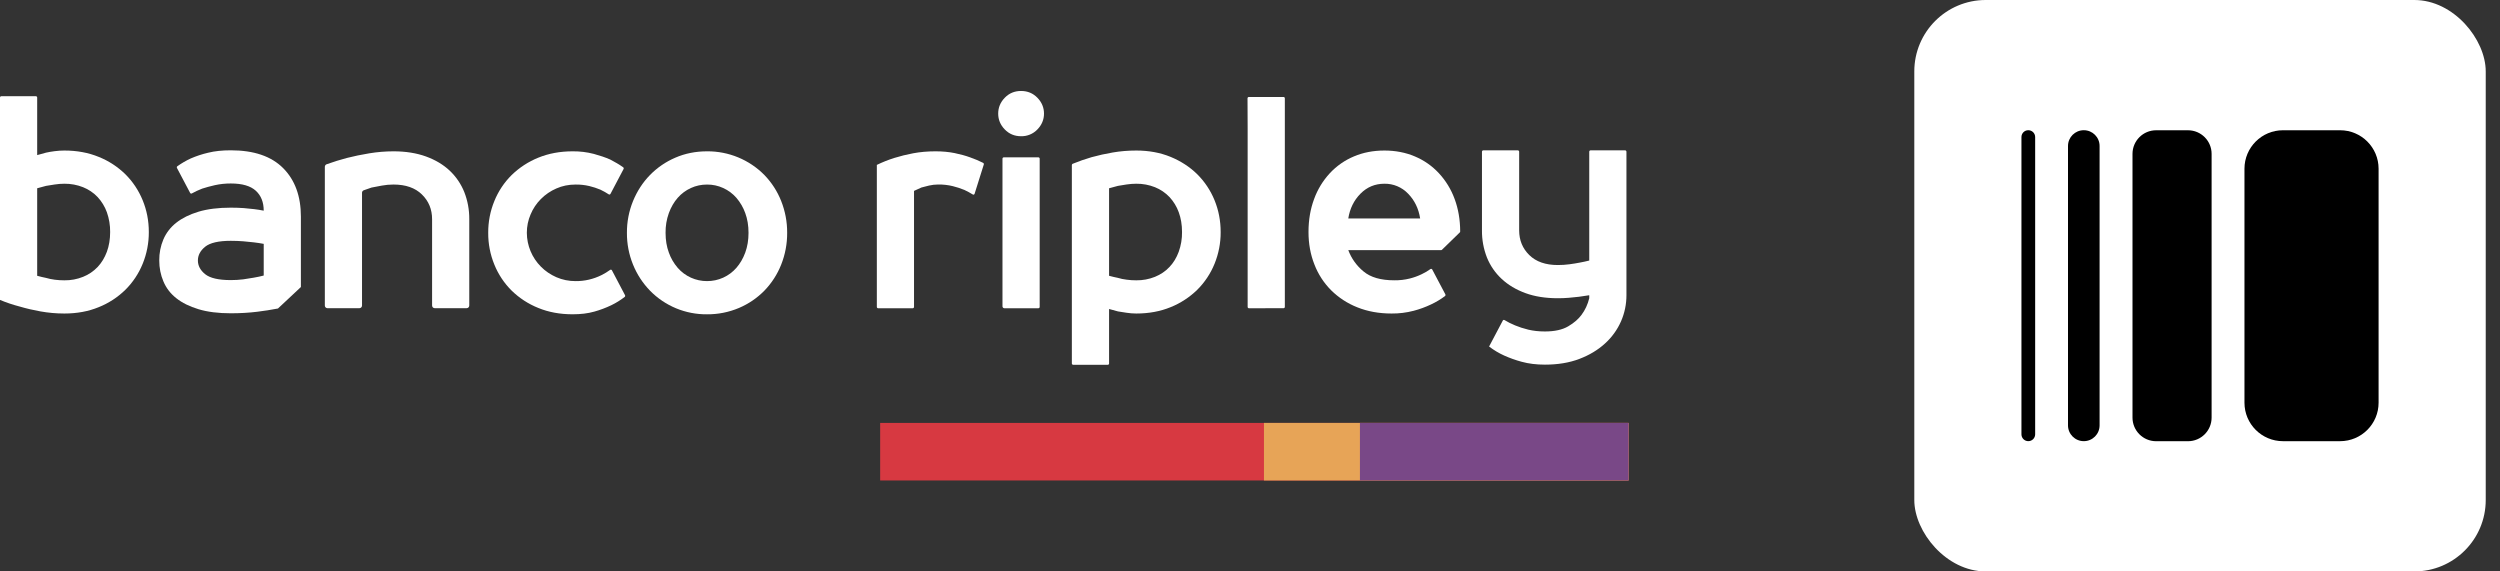
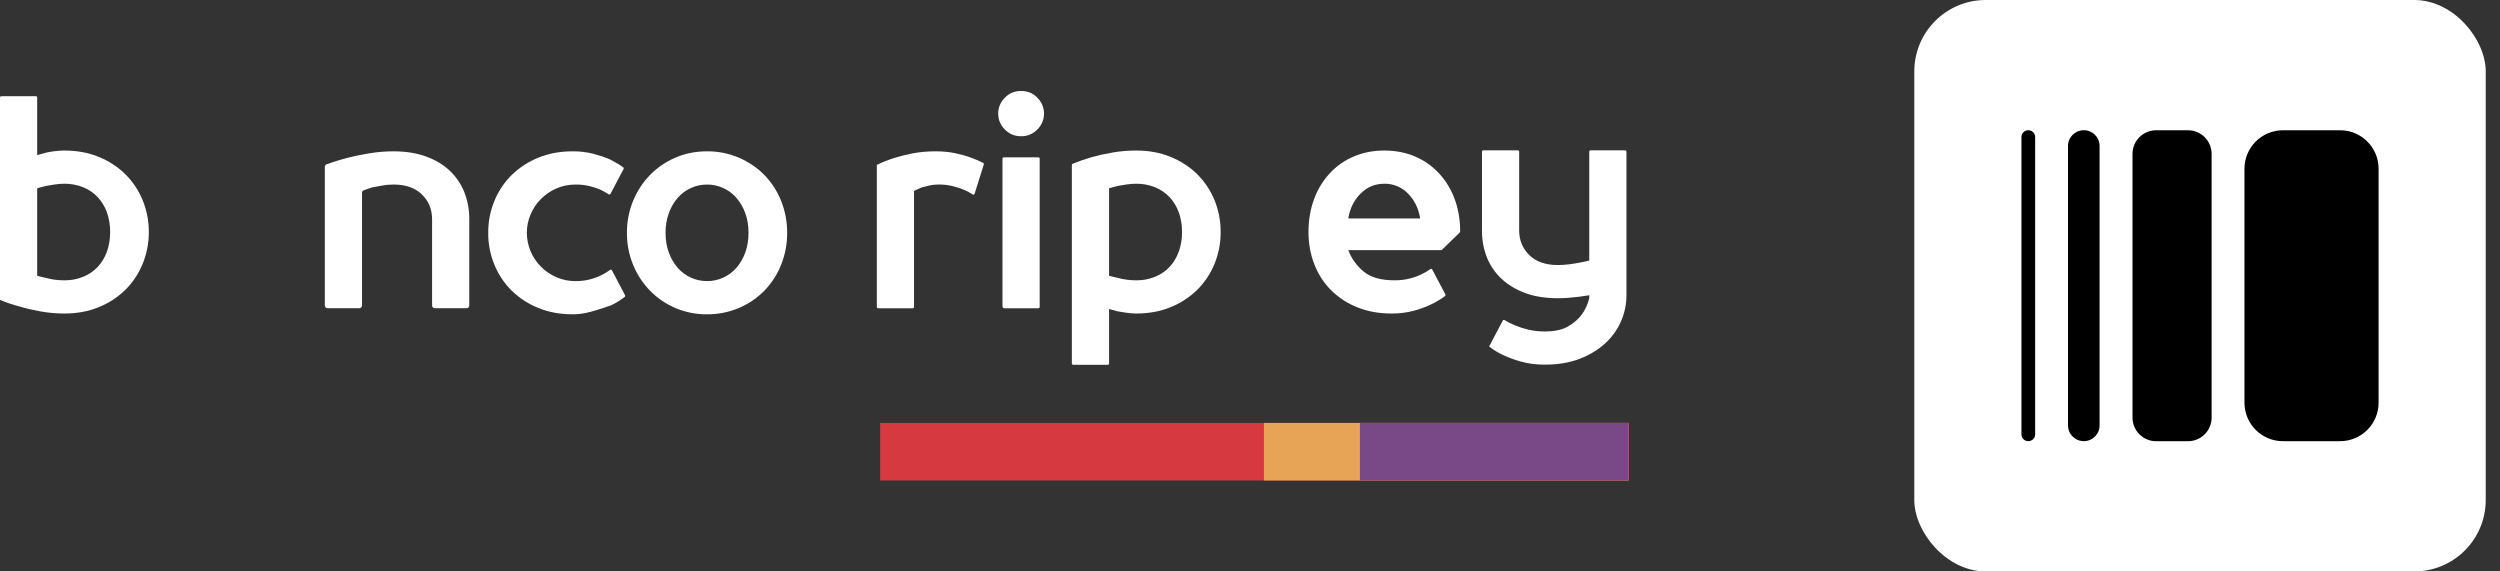
<svg xmlns="http://www.w3.org/2000/svg" width="140" height="32" viewBox="0 0 140 32" fill="none">
  <rect x="0" y="0" width="140" height="32" fill="#333333" stroke="none" />
  <path fill-rule="evenodd" clip-rule="evenodd" d="M3.604 15.698C3.964 15.703 4.321 15.637 4.654 15.502C4.961 15.38 5.236 15.193 5.465 14.954C5.688 14.718 5.861 14.432 5.985 14.1C6.107 13.769 6.168 13.398 6.168 12.993C6.173 12.616 6.11 12.241 5.985 11.886C5.871 11.569 5.693 11.279 5.465 11.033C5.237 10.794 4.961 10.607 4.654 10.484C4.321 10.352 3.964 10.285 3.604 10.289C3.423 10.289 3.24 10.304 3.06 10.332C2.878 10.361 2.718 10.386 2.579 10.409C2.408 10.454 2.244 10.498 2.082 10.543V15.444C2.244 15.489 2.408 15.529 2.58 15.563C2.728 15.608 2.893 15.641 3.067 15.664C3.243 15.687 3.423 15.698 3.604 15.698ZM2.083 8.685C2.244 8.64 2.409 8.595 2.58 8.548C2.728 8.515 2.893 8.487 3.068 8.465C3.244 8.442 3.424 8.43 3.605 8.43C4.31 8.43 4.951 8.548 5.529 8.786C6.085 9.008 6.591 9.338 7.019 9.757C7.434 10.169 7.758 10.653 7.988 11.21C8.218 11.769 8.334 12.363 8.334 12.993C8.337 13.605 8.22 14.211 7.988 14.777C7.766 15.322 7.437 15.816 7.019 16.23C6.591 16.649 6.085 16.979 5.529 17.201C4.951 17.439 4.31 17.557 3.605 17.557C3.145 17.557 2.701 17.516 2.268 17.439C1.875 17.369 1.487 17.279 1.106 17.167C0.729 17.069 0.36 16.946 0 16.796V5.463C0 5.421 0.03 5.389 0.07 5.389H2.012C2.051 5.39 2.083 5.422 2.082 5.461C2.082 5.462 2.082 5.462 2.082 5.463V8.684L2.083 8.685Z" fill="white" />
-   <path fill-rule="evenodd" clip-rule="evenodd" d="M35.001 16.531C35.018 16.563 35.011 16.603 34.984 16.627C34.75 16.808 34.497 16.965 34.23 17.094C33.926 17.239 33.611 17.358 33.285 17.449C32.932 17.551 32.526 17.6 32.067 17.6C31.361 17.6 30.721 17.483 30.144 17.245C29.588 17.023 29.082 16.693 28.653 16.275C28.235 15.86 27.906 15.366 27.685 14.821C27.453 14.256 27.336 13.65 27.34 13.038C27.336 12.427 27.453 11.821 27.685 11.255C27.906 10.711 28.235 10.215 28.653 9.802C29.082 9.385 29.588 9.054 30.144 8.83C30.721 8.594 31.362 8.474 32.067 8.474C32.467 8.47 32.866 8.518 33.253 8.618C33.606 8.714 33.91 8.818 34.166 8.931C34.433 9.068 34.677 9.211 34.897 9.367C34.928 9.39 34.938 9.431 34.92 9.465L34.187 10.857C34.17 10.89 34.131 10.904 34.098 10.888C34.095 10.886 34.092 10.885 34.089 10.883C33.939 10.785 33.783 10.698 33.622 10.621C33.422 10.537 33.215 10.47 33.004 10.419C32.75 10.359 32.49 10.331 32.228 10.335C31.843 10.335 31.485 10.408 31.155 10.555C30.831 10.695 30.538 10.896 30.289 11.145C30.043 11.393 29.847 11.685 29.713 12.008C29.573 12.333 29.502 12.684 29.503 13.038C29.506 13.748 29.789 14.428 30.289 14.931C30.534 15.18 30.823 15.376 31.155 15.523C31.494 15.67 31.859 15.744 32.228 15.742C32.735 15.748 33.234 15.631 33.687 15.405C33.863 15.317 34.022 15.22 34.167 15.114C34.197 15.092 34.24 15.098 34.263 15.128C34.265 15.131 34.267 15.135 34.269 15.139L35.002 16.531H35.001Z" fill="white" />
+   <path fill-rule="evenodd" clip-rule="evenodd" d="M35.001 16.531C35.018 16.563 35.011 16.603 34.984 16.627C34.75 16.808 34.497 16.965 34.23 17.094C32.932 17.551 32.526 17.6 32.067 17.6C31.361 17.6 30.721 17.483 30.144 17.245C29.588 17.023 29.082 16.693 28.653 16.275C28.235 15.86 27.906 15.366 27.685 14.821C27.453 14.256 27.336 13.65 27.34 13.038C27.336 12.427 27.453 11.821 27.685 11.255C27.906 10.711 28.235 10.215 28.653 9.802C29.082 9.385 29.588 9.054 30.144 8.83C30.721 8.594 31.362 8.474 32.067 8.474C32.467 8.47 32.866 8.518 33.253 8.618C33.606 8.714 33.91 8.818 34.166 8.931C34.433 9.068 34.677 9.211 34.897 9.367C34.928 9.39 34.938 9.431 34.92 9.465L34.187 10.857C34.17 10.89 34.131 10.904 34.098 10.888C34.095 10.886 34.092 10.885 34.089 10.883C33.939 10.785 33.783 10.698 33.622 10.621C33.422 10.537 33.215 10.47 33.004 10.419C32.75 10.359 32.49 10.331 32.228 10.335C31.843 10.335 31.485 10.408 31.155 10.555C30.831 10.695 30.538 10.896 30.289 11.145C30.043 11.393 29.847 11.685 29.713 12.008C29.573 12.333 29.502 12.684 29.503 13.038C29.506 13.748 29.789 14.428 30.289 14.931C30.534 15.18 30.823 15.376 31.155 15.523C31.494 15.67 31.859 15.744 32.228 15.742C32.735 15.748 33.234 15.631 33.687 15.405C33.863 15.317 34.022 15.22 34.167 15.114C34.197 15.092 34.24 15.098 34.263 15.128C34.265 15.131 34.267 15.135 34.269 15.139L35.002 16.531H35.001Z" fill="white" />
  <path fill-rule="evenodd" clip-rule="evenodd" d="M41.917 13.038C41.917 12.632 41.856 12.265 41.734 11.932C41.622 11.618 41.453 11.329 41.237 11.077C41.033 10.844 40.782 10.657 40.5 10.529C40.216 10.399 39.907 10.332 39.594 10.335C39.274 10.335 38.972 10.399 38.689 10.529C38.407 10.658 38.156 10.844 37.952 11.077C37.744 11.315 37.578 11.6 37.456 11.932C37.329 12.286 37.266 12.661 37.272 13.038C37.272 13.444 37.332 13.813 37.456 14.145C37.566 14.458 37.735 14.747 37.952 14.999C38.366 15.474 38.965 15.744 39.594 15.742C39.914 15.742 40.216 15.677 40.5 15.548C40.782 15.42 41.033 15.233 41.237 15C41.445 14.762 41.611 14.477 41.734 14.145C41.856 13.813 41.917 13.444 41.917 13.038ZM35.108 13.038C35.104 12.427 35.22 11.821 35.451 11.256C35.681 10.698 35.997 10.213 36.398 9.802C36.803 9.388 37.285 9.058 37.817 8.83C38.361 8.594 38.954 8.474 39.594 8.474C40.801 8.465 41.961 8.943 42.807 9.802C43.212 10.22 43.531 10.714 43.745 11.255C43.971 11.822 44.085 12.428 44.081 13.038C44.085 13.649 43.971 14.255 43.745 14.822C43.531 15.363 43.212 15.856 42.807 16.275C42.401 16.69 41.916 17.02 41.381 17.246C40.816 17.485 40.209 17.606 39.595 17.601C38.393 17.614 37.237 17.135 36.398 16.275C35.992 15.856 35.671 15.363 35.451 14.822C35.22 14.256 35.103 13.65 35.108 13.038Z" fill="white" />
  <path fill-rule="evenodd" clip-rule="evenodd" d="M52.547 10.332C52.365 10.332 52.192 10.353 52.027 10.391C51.86 10.432 51.718 10.469 51.601 10.5C51.453 10.562 51.313 10.627 51.185 10.69V17.188C51.186 17.227 51.155 17.259 51.115 17.262H49.173C49.134 17.261 49.102 17.227 49.103 17.188V9.234C49.419 9.081 49.745 8.951 50.08 8.845C50.427 8.738 50.779 8.651 51.136 8.584C51.522 8.511 51.939 8.474 52.388 8.474C52.782 8.474 53.143 8.508 53.469 8.575C53.794 8.643 54.08 8.722 54.326 8.812C54.592 8.906 54.836 9.008 55.057 9.121C55.088 9.139 55.103 9.177 55.093 9.211L54.578 10.85C54.564 10.897 54.513 10.916 54.476 10.891C54.324 10.796 54.167 10.711 54.005 10.636C53.794 10.549 53.577 10.479 53.356 10.424C53.092 10.36 52.82 10.329 52.547 10.332Z" fill="white" />
  <path fill-rule="evenodd" clip-rule="evenodd" d="M56.21 8.812H58.152C58.191 8.812 58.222 8.845 58.222 8.886V17.188C58.223 17.226 58.193 17.26 58.153 17.261C58.153 17.262 58.152 17.262 58.152 17.262H56.241C56.183 17.26 56.138 17.212 56.139 17.154C56.139 17.154 56.139 17.154 56.139 17.153V8.886C56.139 8.845 56.169 8.812 56.21 8.812ZM55.899 6.362C55.899 6.023 56.021 5.728 56.267 5.474C56.512 5.22 56.817 5.094 57.18 5.094C57.542 5.094 57.848 5.22 58.094 5.474C58.34 5.728 58.464 6.024 58.464 6.362C58.464 6.699 58.34 6.996 58.094 7.249C57.856 7.499 57.525 7.636 57.181 7.629C56.817 7.629 56.512 7.503 56.267 7.249C56.021 6.996 55.899 6.699 55.899 6.362Z" fill="white" />
  <path fill-rule="evenodd" clip-rule="evenodd" d="M63.631 10.289C63.448 10.289 63.267 10.304 63.085 10.331C62.903 10.359 62.742 10.385 62.605 10.409C62.434 10.453 62.267 10.498 62.108 10.543V15.444C62.267 15.488 62.434 15.527 62.604 15.561C62.753 15.608 62.917 15.641 63.093 15.662C63.27 15.687 63.448 15.698 63.631 15.698C63.99 15.702 64.347 15.636 64.68 15.502C64.995 15.373 65.264 15.191 65.489 14.953C65.714 14.717 65.886 14.432 66.009 14.1C66.136 13.744 66.199 13.37 66.194 12.993C66.194 12.587 66.132 12.219 66.01 11.886C65.896 11.569 65.719 11.279 65.489 11.032C65.261 10.794 64.985 10.607 64.68 10.484C64.347 10.351 63.99 10.285 63.631 10.289ZM62.036 20.428H60.095C60.056 20.427 60.023 20.394 60.024 20.354V9.241C60.024 9.211 60.043 9.183 60.07 9.172C60.417 9.03 60.771 8.907 61.13 8.802C61.518 8.696 61.911 8.607 62.309 8.54C62.73 8.467 63.17 8.43 63.631 8.43C64.336 8.43 64.975 8.548 65.553 8.785C66.128 9.022 66.627 9.346 67.044 9.756C67.461 10.171 67.791 10.665 68.013 11.21C68.242 11.768 68.357 12.363 68.357 12.993C68.361 13.604 68.244 14.211 68.013 14.776C67.791 15.321 67.462 15.815 67.044 16.23C66.616 16.648 66.109 16.979 65.553 17.202C64.975 17.439 64.336 17.557 63.631 17.557C63.448 17.557 63.267 17.542 63.085 17.514C62.903 17.486 62.742 17.46 62.605 17.439C62.439 17.395 62.274 17.35 62.108 17.303V20.355C62.109 20.395 62.077 20.428 62.037 20.43" fill="white" />
-   <path fill-rule="evenodd" clip-rule="evenodd" d="M69.937 17.262C69.897 17.26 69.867 17.227 69.868 17.187V7.206L69.861 5.507C69.861 5.465 69.895 5.431 69.933 5.431H71.88C71.919 5.431 71.951 5.464 71.951 5.507V17.186C71.951 17.227 71.919 17.259 71.88 17.26" fill="white" />
  <path fill-rule="evenodd" clip-rule="evenodd" d="M79.528 12.233C79.442 11.681 79.217 11.219 78.855 10.847C78.509 10.483 78.026 10.28 77.525 10.289C77.001 10.289 76.554 10.475 76.186 10.847C75.818 11.219 75.592 11.681 75.504 12.233H79.528ZM80.701 14.008H75.504C75.678 14.473 75.971 14.883 76.355 15.198C76.75 15.531 77.326 15.697 78.084 15.697C78.376 15.701 78.667 15.667 78.951 15.596C79.176 15.54 79.397 15.46 79.607 15.359C79.793 15.271 79.959 15.175 80.103 15.069C80.134 15.047 80.177 15.052 80.199 15.083C80.202 15.086 80.205 15.09 80.206 15.094L80.94 16.483C80.957 16.517 80.948 16.558 80.919 16.581C80.675 16.764 80.413 16.92 80.137 17.049C79.826 17.197 79.5 17.316 79.166 17.404C78.76 17.51 78.343 17.561 77.925 17.557C77.22 17.557 76.581 17.44 76.01 17.21C75.462 16.994 74.963 16.669 74.544 16.255C74.134 15.844 73.815 15.352 73.607 14.81C73.386 14.252 73.276 13.646 73.276 12.993C73.276 12.318 73.381 11.7 73.591 11.143C73.785 10.607 74.085 10.116 74.472 9.698C74.849 9.293 75.308 8.973 75.819 8.759C76.335 8.54 76.904 8.43 77.525 8.43C78.145 8.43 78.712 8.54 79.231 8.759C79.75 8.978 80.197 9.292 80.576 9.698C80.964 10.116 81.263 10.607 81.459 11.143C81.663 11.692 81.768 12.297 81.771 12.96C81.771 12.981 81.762 13.002 81.747 13.017L80.75 13.987C80.737 14 80.72 14.008 80.701 14.008Z" fill="white" />
  <path fill-rule="evenodd" clip-rule="evenodd" d="M91.081 16.533C91.082 17.036 90.979 17.533 90.777 17.994C90.57 18.467 90.263 18.89 89.88 19.236C89.484 19.598 89.006 19.886 88.445 20.099C87.886 20.313 87.24 20.42 86.514 20.42C86.035 20.42 85.602 20.366 85.216 20.26C84.882 20.171 84.555 20.054 84.239 19.913C83.937 19.777 83.652 19.607 83.389 19.405L84.157 17.951C84.171 17.919 84.211 17.904 84.244 17.92C84.248 17.921 84.25 17.923 84.252 17.924C84.429 18.032 84.628 18.133 84.848 18.223C85.062 18.313 85.308 18.392 85.585 18.461C85.863 18.527 86.172 18.562 86.514 18.562C87.059 18.562 87.494 18.466 87.82 18.274C88.147 18.082 88.394 17.867 88.566 17.631C88.768 17.36 88.912 17.051 88.998 16.701V16.533C88.806 16.566 88.613 16.595 88.42 16.619C88.24 16.64 88.046 16.66 87.846 16.677C87.641 16.694 87.437 16.701 87.237 16.701C86.552 16.701 85.948 16.606 85.426 16.415C84.901 16.223 84.458 15.958 84.095 15.62C83.734 15.286 83.453 14.877 83.268 14.42C83.079 13.936 82.984 13.419 82.99 12.899V8.497C82.99 8.455 83.022 8.42 83.06 8.42H85.002C85.04 8.42 85.073 8.455 85.073 8.497V12.899C85.073 13.452 85.263 13.914 85.642 14.285C86.021 14.656 86.552 14.842 87.235 14.842C87.46 14.842 87.674 14.828 87.884 14.8C88.092 14.773 88.282 14.742 88.454 14.708C88.645 14.674 88.828 14.634 88.998 14.59V8.497C88.998 8.455 89.029 8.42 89.068 8.42H91.012C91.049 8.42 91.081 8.455 91.081 8.497V16.533Z" fill="white" />
  <path fill-rule="evenodd" clip-rule="evenodd" d="M18.191 17.107V9.345C18.191 9.279 18.23 9.221 18.288 9.2C18.661 9.065 19.041 8.947 19.424 8.846C19.82 8.745 20.238 8.659 20.68 8.586C21.129 8.512 21.581 8.475 22.035 8.474C22.717 8.474 23.324 8.571 23.853 8.762C24.383 8.955 24.824 9.219 25.183 9.556C25.539 9.892 25.818 10.302 26 10.756C26.189 11.239 26.284 11.755 26.279 12.275V17.107C26.282 17.189 26.217 17.256 26.137 17.258H24.341C24.259 17.256 24.195 17.189 24.197 17.107V12.275C24.197 11.724 24.008 11.262 23.628 10.891C23.249 10.519 22.718 10.334 22.035 10.334C21.811 10.334 21.595 10.354 21.386 10.393C21.193 10.43 21.001 10.468 20.807 10.503C20.655 10.554 20.51 10.604 20.369 10.656C20.31 10.678 20.272 10.735 20.273 10.798V17.108C20.275 17.19 20.211 17.257 20.129 17.259H18.334C18.253 17.257 18.188 17.19 18.191 17.108" fill="white" />
-   <path fill-rule="evenodd" clip-rule="evenodd" d="M14.768 15.43C14.595 15.476 14.409 15.515 14.207 15.55C14.036 15.582 13.84 15.614 13.622 15.643C13.391 15.671 13.158 15.686 12.924 15.685C12.24 15.685 11.763 15.574 11.49 15.355C11.218 15.135 11.082 14.88 11.082 14.587C11.082 14.293 11.218 14.037 11.49 13.816C11.763 13.597 12.24 13.486 12.924 13.486C13.171 13.486 13.399 13.495 13.613 13.512C13.827 13.529 14.025 13.55 14.207 13.571C14.409 13.595 14.595 13.623 14.768 13.656V15.43ZM16.85 12.134C16.85 10.987 16.519 10.08 15.856 9.415C15.194 8.75 14.216 8.417 12.924 8.417C12.444 8.417 12.019 8.462 11.65 8.554C11.318 8.631 10.994 8.739 10.681 8.874C10.418 8.995 10.168 9.141 9.933 9.309C9.9 9.331 9.894 9.372 9.91 9.407L10.647 10.803C10.667 10.84 10.707 10.852 10.742 10.833C10.929 10.73 11.122 10.64 11.321 10.563C11.525 10.496 11.763 10.432 12.035 10.369C12.327 10.305 12.625 10.274 12.924 10.275C13.565 10.275 14.032 10.412 14.327 10.683C14.62 10.952 14.768 11.324 14.768 11.797C14.592 11.762 14.416 11.734 14.238 11.712C14.041 11.689 13.843 11.668 13.646 11.653C13.42 11.638 13.18 11.629 12.924 11.629C12.22 11.629 11.616 11.705 11.114 11.856C10.612 12.009 10.198 12.214 9.871 12.473C9.557 12.718 9.309 13.037 9.151 13.403C8.992 13.777 8.914 14.18 8.918 14.587C8.918 15.002 8.996 15.395 9.151 15.759C9.305 16.128 9.545 16.44 9.871 16.698C10.198 16.959 10.612 17.163 11.114 17.315C11.616 17.468 12.22 17.544 12.924 17.544C13.448 17.544 13.939 17.515 14.399 17.459C14.79 17.412 15.179 17.35 15.566 17.276L16.85 16.074V12.134Z" fill="white" />
  <path d="M91.2 23.683H49.289V26.906H91.2V23.683Z" fill="#D73941" />
  <path d="M91.2 23.683H70.782V26.906H91.2V23.683Z" fill="#E7A457" />
  <path d="M91.201 23.683H76.156V26.906H91.201V23.683Z" fill="#794887" />
  <rect x="107.201" width="32" height="32" rx="4" fill="white" />
  <path d="M120.742 24.708H122.528C123.258 24.708 123.85 24.116 123.85 23.386V8.617C123.85 7.887 123.258 7.295 122.528 7.295H120.742C120.012 7.295 119.42 7.887 119.42 8.617V23.386C119.42 24.116 120.012 24.708 120.742 24.708Z" fill="black" />
  <path d="M116.692 24.705H116.694C117.182 24.705 117.577 24.309 117.577 23.821V8.175C117.577 7.687 117.182 7.292 116.694 7.292H116.692C116.204 7.292 115.808 7.687 115.808 8.175V23.821C115.808 24.309 116.204 24.705 116.692 24.705Z" fill="black" />
  <path d="M113.584 24.705H113.586C113.797 24.705 113.969 24.533 113.969 24.322V7.675C113.969 7.463 113.797 7.292 113.586 7.292H113.584C113.372 7.292 113.201 7.463 113.201 7.675V24.322C113.201 24.533 113.372 24.705 113.584 24.705Z" fill="black" />
  <path d="M131.046 7.294H127.846C126.655 7.294 125.69 8.259 125.69 9.449V22.551C125.69 23.741 126.655 24.706 127.846 24.706H131.046C132.236 24.706 133.201 23.741 133.201 22.551V9.449C133.201 8.259 132.236 7.294 131.046 7.294Z" fill="black" />
</svg>